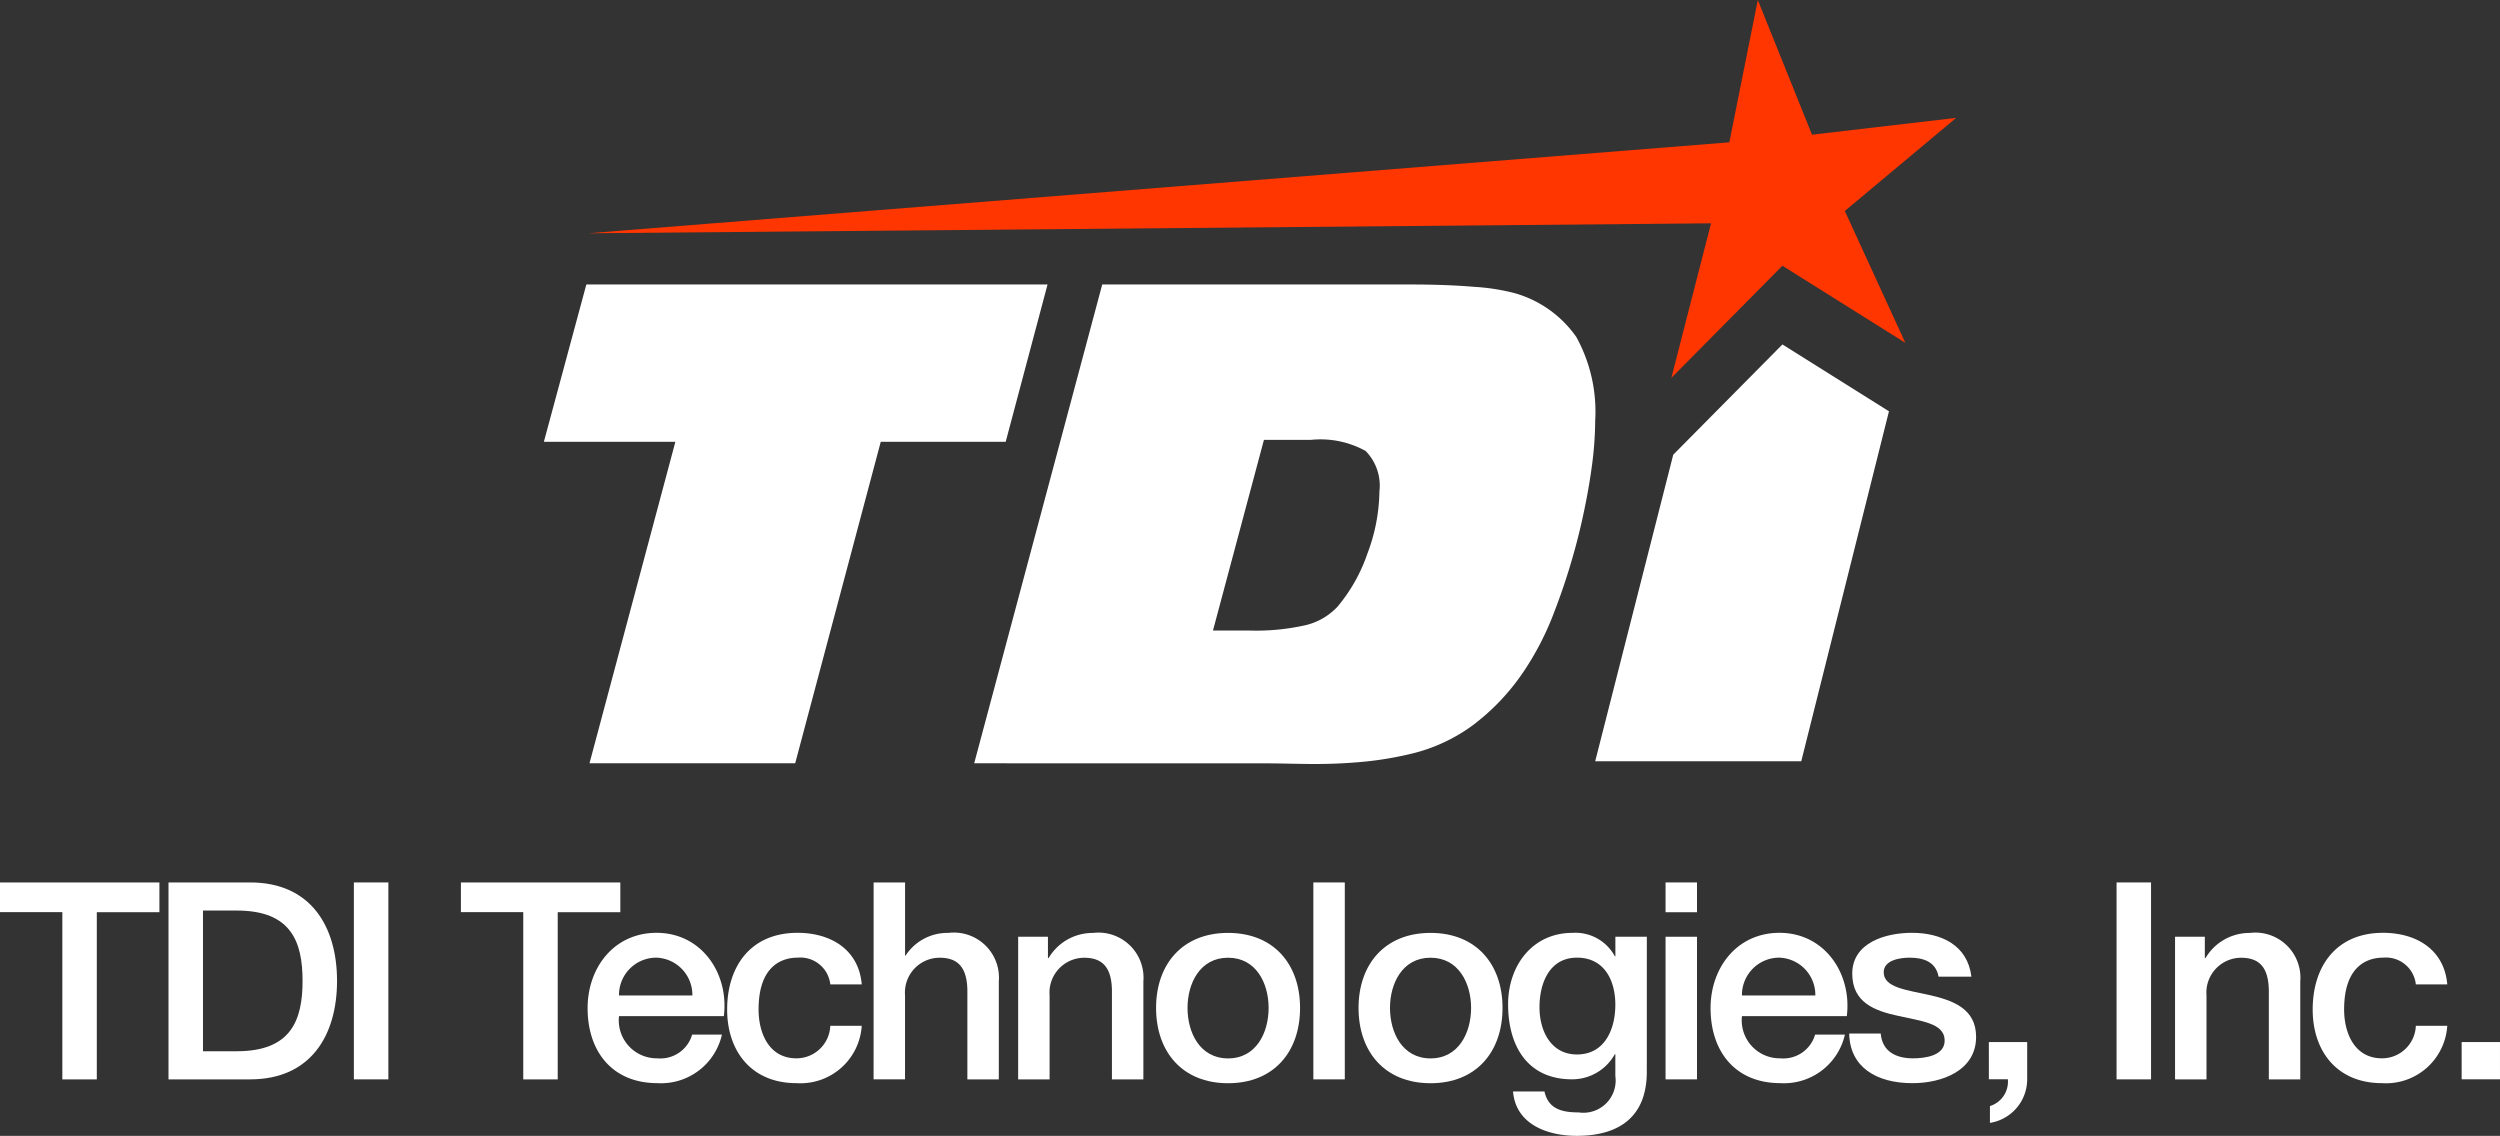
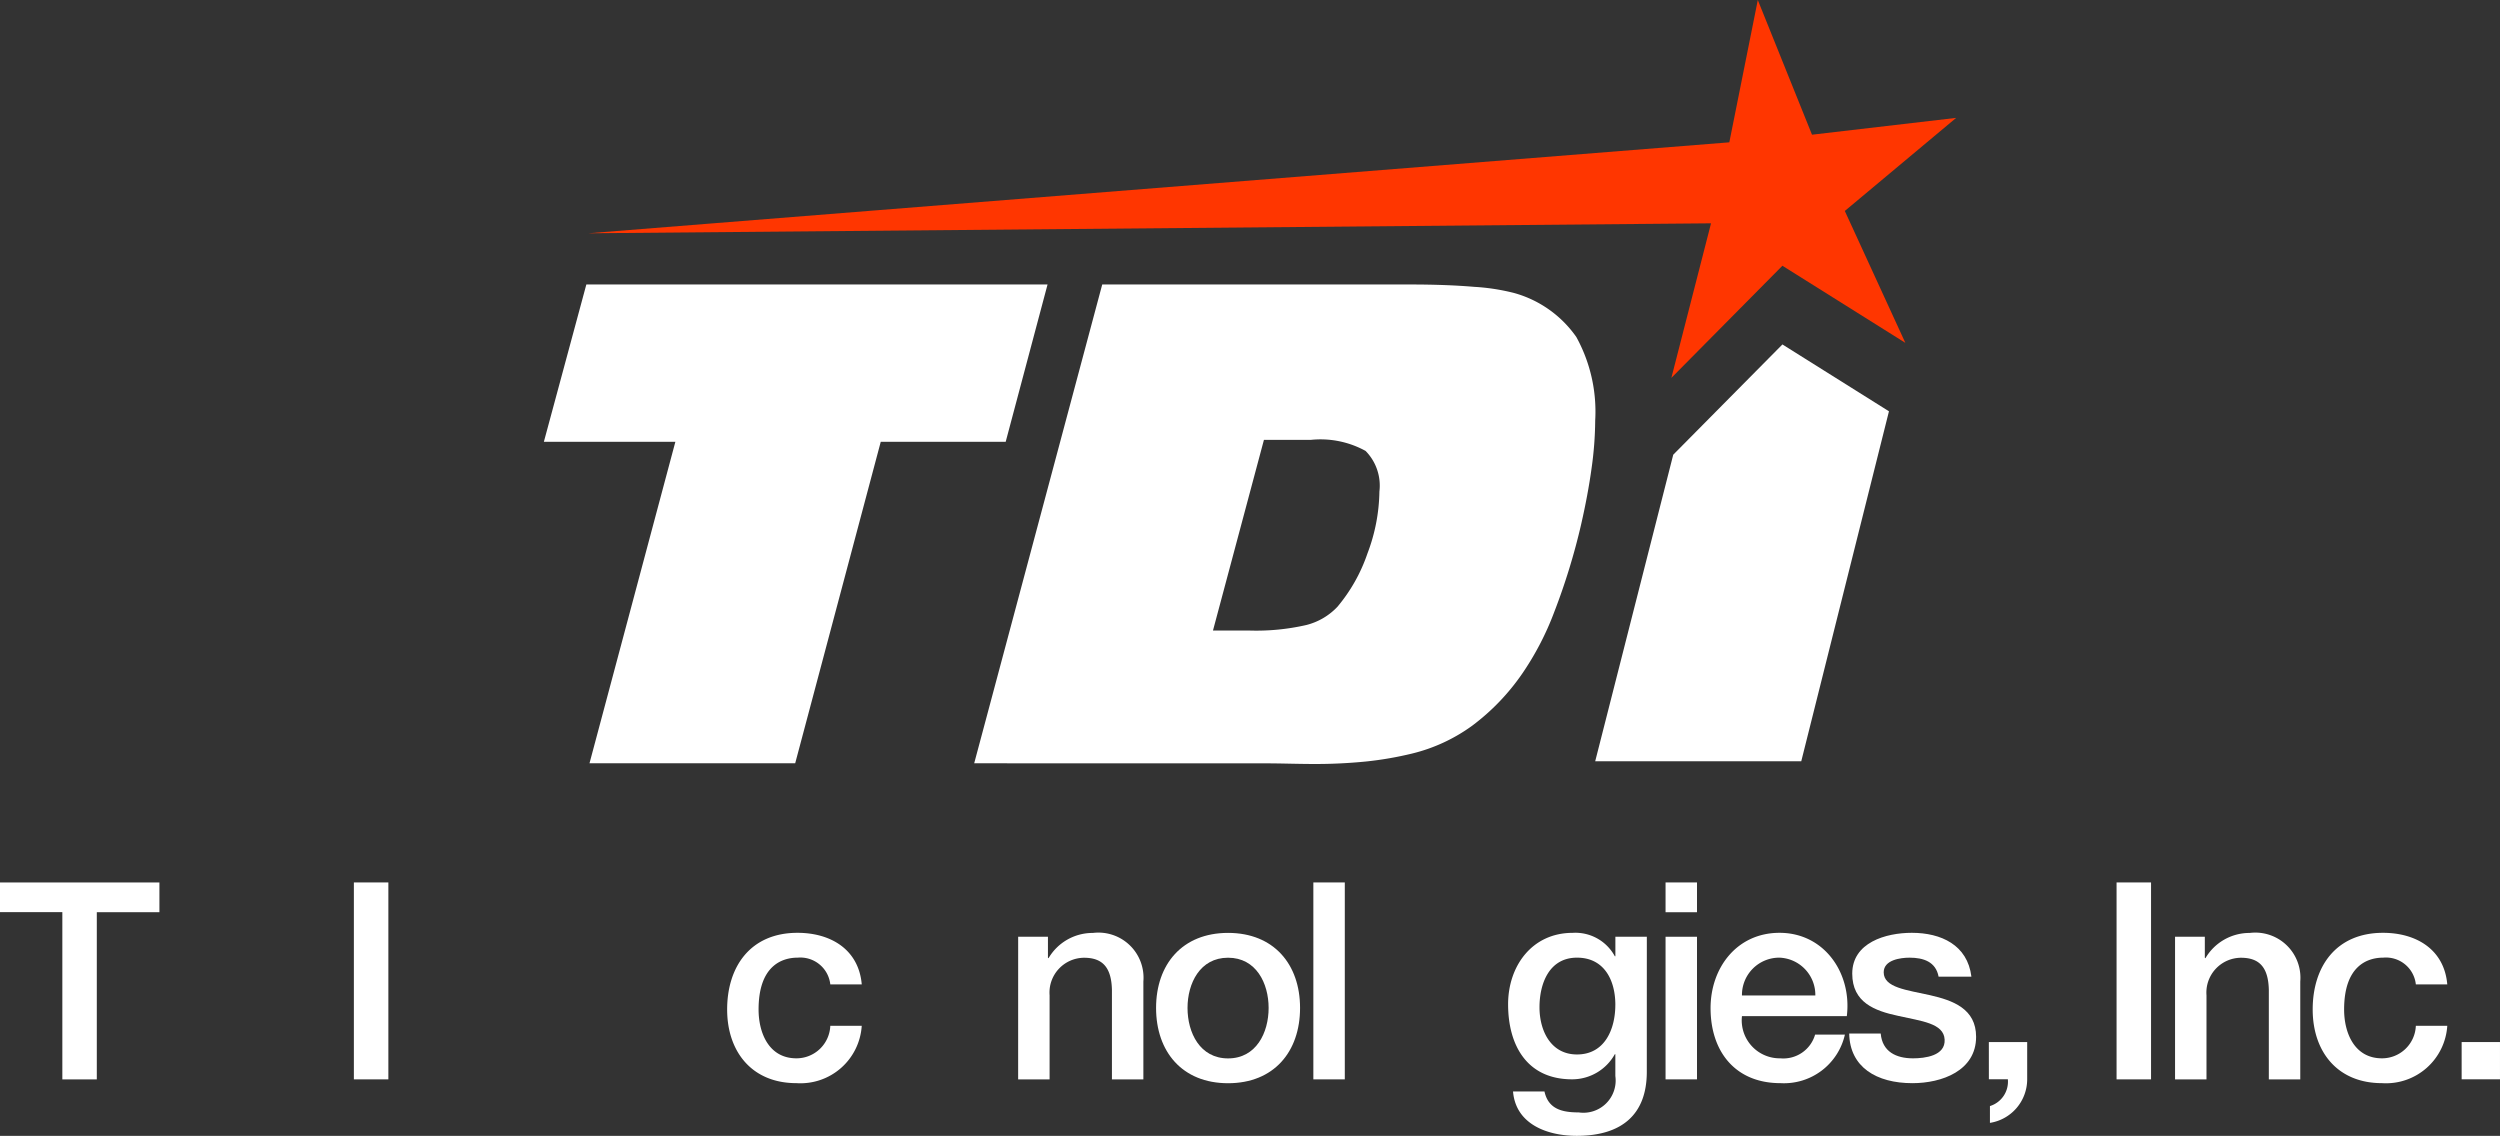
<svg xmlns="http://www.w3.org/2000/svg" width="158" height="71.785" viewBox="0 0 158 71.785">
  <rect x="0" y="0" width="158" height="71.785" fill="#333333" stroke="none" />
  <g id="Group_1379" data-name="Group 1379" transform="translate(325.365 -319.187)">
    <g id="Group_1322" data-name="Group 1322" transform="translate(-290.995 337.166)">
      <path id="Path_4244" data-name="Path 4244" d="M-232.325,366.659l-5.408,20.32h-13l5.428-20.32h-8.311l2.684-9.941h29.148l-2.645,9.941Z" transform="translate(253.619 -356.718)" fill="#fff" />
      <path id="Path_4245" data-name="Path 4245" d="M-196.842,386.979l8.092-30.261h19.425q2.327,0,4.076.149a13.341,13.341,0,0,1,2.525.388,7.115,7.115,0,0,1,3.937,2.783,9.785,9.785,0,0,1,1.193,5.269,22.5,22.5,0,0,1-.229,3.022q-.229,1.669-.666,3.578a40.83,40.83,0,0,1-1.69,5.5,18.16,18.16,0,0,1-2.028,3.907,14.039,14.039,0,0,1-3.162,3.29,10.8,10.8,0,0,1-3.8,1.76,22.046,22.046,0,0,1-2.892.5,32.172,32.172,0,0,1-3.37.159q-.5,0-1.462-.02t-1.441-.02Zm15.091-8.39h2.286a14.186,14.186,0,0,0,3.609-.348,4.065,4.065,0,0,0,1.979-1.163,10.521,10.521,0,0,0,1.889-3.36,11.431,11.431,0,0,0,.756-3.917,3.13,3.13,0,0,0-.875-2.564,5.912,5.912,0,0,0-3.44-.7h-2.983Z" transform="translate(224.041 -356.718)" fill="#fff" />
    </g>
    <path id="Path_4246" data-name="Path 4246" d="M-170.429,327.7l9.11-1.063-7.037,5.883,3.826,8.336-7.77-4.874-7.018,7.088,2.507-9.769-70.971.63,72.127-5.749,1.8-8.993Z" transform="translate(-40.417 0)" fill="#ff3600" />
    <path id="Path_4247" data-name="Path 4247" d="M-103.081,364.63l-6.9,6.968-4.932,19.373h13.023l5.542-22.116Z" transform="translate(-109.635 -23.674)" fill="#fff" />
    <g id="Group_1323" data-name="Group 1323" transform="translate(-325.366 374.952)">
      <path id="Path_4248" data-name="Path 4248" d="M-325.366,435.6h10.076v1.883h-3.957v10.564h-2.178V437.478h-3.94Z" transform="translate(325.366 -435.595)" fill="#fff" />
-       <path id="Path_4249" data-name="Path 4249" d="M-303.132,435.6h5.16c3.835,0,5.491,2.789,5.491,6.223s-1.656,6.223-5.491,6.223h-5.16Zm2.179,10.668h2.144c3.418,0,4.149-1.952,4.149-4.445s-.732-4.446-4.149-4.446h-2.144Z" transform="translate(313.783 -435.595)" fill="#fff" />
      <path id="Path_4250" data-name="Path 4250" d="M-278.678,435.6h2.18v12.446h-2.18Z" transform="translate(301.044 -435.595)" fill="#fff" />
-       <path id="Path_4251" data-name="Path 4251" d="M-264.556,435.6h10.075v1.883h-3.957v10.564h-2.178V437.478h-3.94Z" transform="translate(293.687 -435.595)" fill="#fff" />
-       <path id="Path_4252" data-name="Path 4252" d="M-245.861,447.518a2.4,2.4,0,0,0,2.423,2.667,2.089,2.089,0,0,0,2.2-1.5h1.883a3.947,3.947,0,0,1-4.08,3.069c-2.823,0-4.41-1.971-4.41-4.742,0-2.562,1.673-4.759,4.358-4.759,2.841,0,4.585,2.562,4.253,5.264Zm4.637-1.307a2.356,2.356,0,0,0-2.266-2.388,2.356,2.356,0,0,0-2.371,2.388Z" transform="translate(284.983 -439.064)" fill="#fff" />
      <path id="Path_4253" data-name="Path 4253" d="M-222.914,445.513a1.905,1.905,0,0,0-2.057-1.691c-1.029,0-2.476.54-2.476,3.277,0,1.5.662,3.086,2.388,3.086a2.141,2.141,0,0,0,2.145-2.057h1.987a3.88,3.88,0,0,1-4.131,3.626c-2.824,0-4.375-2.005-4.375-4.655,0-2.719,1.482-4.846,4.446-4.846,2.092,0,3.869,1.045,4.061,3.26Z" transform="translate(275.39 -439.064)" fill="#fff" />
-       <path id="Path_4254" data-name="Path 4254" d="M-210.109,435.6h1.987v4.62h.035a3.155,3.155,0,0,1,2.7-1.43,2.85,2.85,0,0,1,3.19,3.068v6.188h-1.987v-5.666c-.035-1.411-.593-2.022-1.761-2.022a2.2,2.2,0,0,0-2.179,2.371v5.316h-1.987Z" transform="translate(265.323 -435.595)" fill="#fff" />
      <path id="Path_4255" data-name="Path 4255" d="M-191.04,442.5h1.882v1.326l.035.035a3.227,3.227,0,0,1,2.806-1.6,2.85,2.85,0,0,1,3.19,3.068v6.188h-1.987v-5.666c-.035-1.411-.593-2.022-1.761-2.022a2.2,2.2,0,0,0-2.179,2.371v5.317h-1.987Z" transform="translate(255.389 -439.064)" fill="#fff" />
      <path id="Path_4256" data-name="Path 4256" d="M-172.846,447c0-2.755,1.656-4.742,4.55-4.742s4.55,1.987,4.55,4.742c0,2.771-1.656,4.759-4.55,4.759S-172.846,449.767-172.846,447Zm7.113,0c0-1.552-.785-3.173-2.563-3.173s-2.562,1.621-2.562,3.173c0,1.569.784,3.19,2.562,3.19S-165.733,448.565-165.733,447Z" transform="translate(245.911 -439.064)" fill="#fff" />
      <path id="Path_4257" data-name="Path 4257" d="M-152.1,435.6h1.987v12.446H-152.1Z" transform="translate(235.105 -435.595)" fill="#fff" />
-       <path id="Path_4258" data-name="Path 4258" d="M-146.135,447c0-2.755,1.656-4.742,4.55-4.742s4.55,1.987,4.55,4.742c0,2.771-1.656,4.759-4.55,4.759S-146.135,449.767-146.135,447Zm7.113,0c0-1.552-.785-3.173-2.563-3.173s-2.562,1.621-2.562,3.173c0,1.569.784,3.19,2.562,3.19S-139.022,448.565-139.022,447Z" transform="translate(231.996 -439.064)" fill="#fff" />
      <path id="Path_4259" data-name="Path 4259" d="M-117.642,451.04c0,2.7-1.587,4.044-4.428,4.044-1.813,0-3.853-.7-4.027-2.806h1.987c.244,1.133,1.15,1.325,2.162,1.325a2.038,2.038,0,0,0,2.318-2.3v-1.377h-.034a3.086,3.086,0,0,1-2.7,1.586c-2.859,0-4.044-2.162-4.044-4.742,0-2.423,1.516-4.515,4.079-4.515a2.833,2.833,0,0,1,2.667,1.481h.034V442.5h1.988Zm-1.988-4.237c0-1.551-.7-2.98-2.423-2.98-1.761,0-2.371,1.638-2.371,3.137,0,1.482.715,2.981,2.371,2.981C-120.293,449.941-119.631,448.337-119.631,446.8Z" transform="translate(221.721 -439.064)" fill="#fff" />
      <path id="Path_4260" data-name="Path 4260" d="M-105.632,435.6h1.987v1.883h-1.987Zm0,3.433h1.987v9.013h-1.987Z" transform="translate(210.896 -435.595)" fill="#fff" />
      <path id="Path_4261" data-name="Path 4261" d="M-97.713,447.518a2.4,2.4,0,0,0,2.423,2.667,2.089,2.089,0,0,0,2.2-1.5h1.883a3.947,3.947,0,0,1-4.08,3.069c-2.824,0-4.41-1.971-4.41-4.742,0-2.562,1.673-4.759,4.357-4.759,2.842,0,4.585,2.562,4.254,5.264Zm4.637-1.307a2.356,2.356,0,0,0-2.266-2.388,2.356,2.356,0,0,0-2.371,2.388Z" transform="translate(207.806 -439.064)" fill="#fff" />
      <path id="Path_4262" data-name="Path 4262" d="M-79.409,448.617c.1,1.15.976,1.569,2.04,1.569.749,0,2.057-.157,2-1.186-.052-1.045-1.5-1.168-2.945-1.5-1.464-.314-2.894-.836-2.894-2.667,0-1.969,2.127-2.58,3.765-2.58,1.848,0,3.521.767,3.766,2.771h-2.074c-.174-.941-.959-1.2-1.831-1.2-.575,0-1.638.14-1.638.924,0,.976,1.464,1.116,2.929,1.447,1.447.332,2.911.854,2.911,2.632,0,2.145-2.162,2.929-4.027,2.929-2.267,0-3.957-1.012-3.993-3.138Z" transform="translate(198.271 -439.064)" fill="#fff" />
      <path id="Path_4263" data-name="Path 4263" d="M-62.981,456.663h2.423v2.354a2.789,2.789,0,0,1-2.354,2.754v-1.063a1.616,1.616,0,0,0,1.133-1.692h-1.2Z" transform="translate(188.677 -446.57)" fill="#fff" />
      <path id="Path_4264" data-name="Path 4264" d="M-46.132,435.6h2.179v12.446h-2.179Z" transform="translate(179.9 -435.595)" fill="#fff" />
      <path id="Path_4265" data-name="Path 4265" d="M-38.416,442.5h1.882v1.326l.036.035a3.227,3.227,0,0,1,2.806-1.6,2.85,2.85,0,0,1,3.19,3.068v6.188h-1.987v-5.666c-.034-1.411-.593-2.022-1.761-2.022a2.2,2.2,0,0,0-2.179,2.371v5.317h-1.987Z" transform="translate(175.88 -439.064)" fill="#fff" />
      <path id="Path_4266" data-name="Path 4266" d="M-13.738,445.513a1.9,1.9,0,0,0-2.057-1.691c-1.029,0-2.476.54-2.476,3.277,0,1.5.663,3.086,2.389,3.086a2.14,2.14,0,0,0,2.144-2.057h1.987a3.88,3.88,0,0,1-4.131,3.626c-2.824,0-4.375-2.005-4.375-4.655,0-2.719,1.481-4.846,4.445-4.846,2.092,0,3.87,1.045,4.061,3.26Z" transform="translate(166.42 -439.064)" fill="#fff" />
      <path id="Path_4267" data-name="Path 4267" d="M-.605,456.663H1.818v2.354H-.605Z" transform="translate(156.182 -446.57)" fill="#fff" />
    </g>
  </g>
</svg>